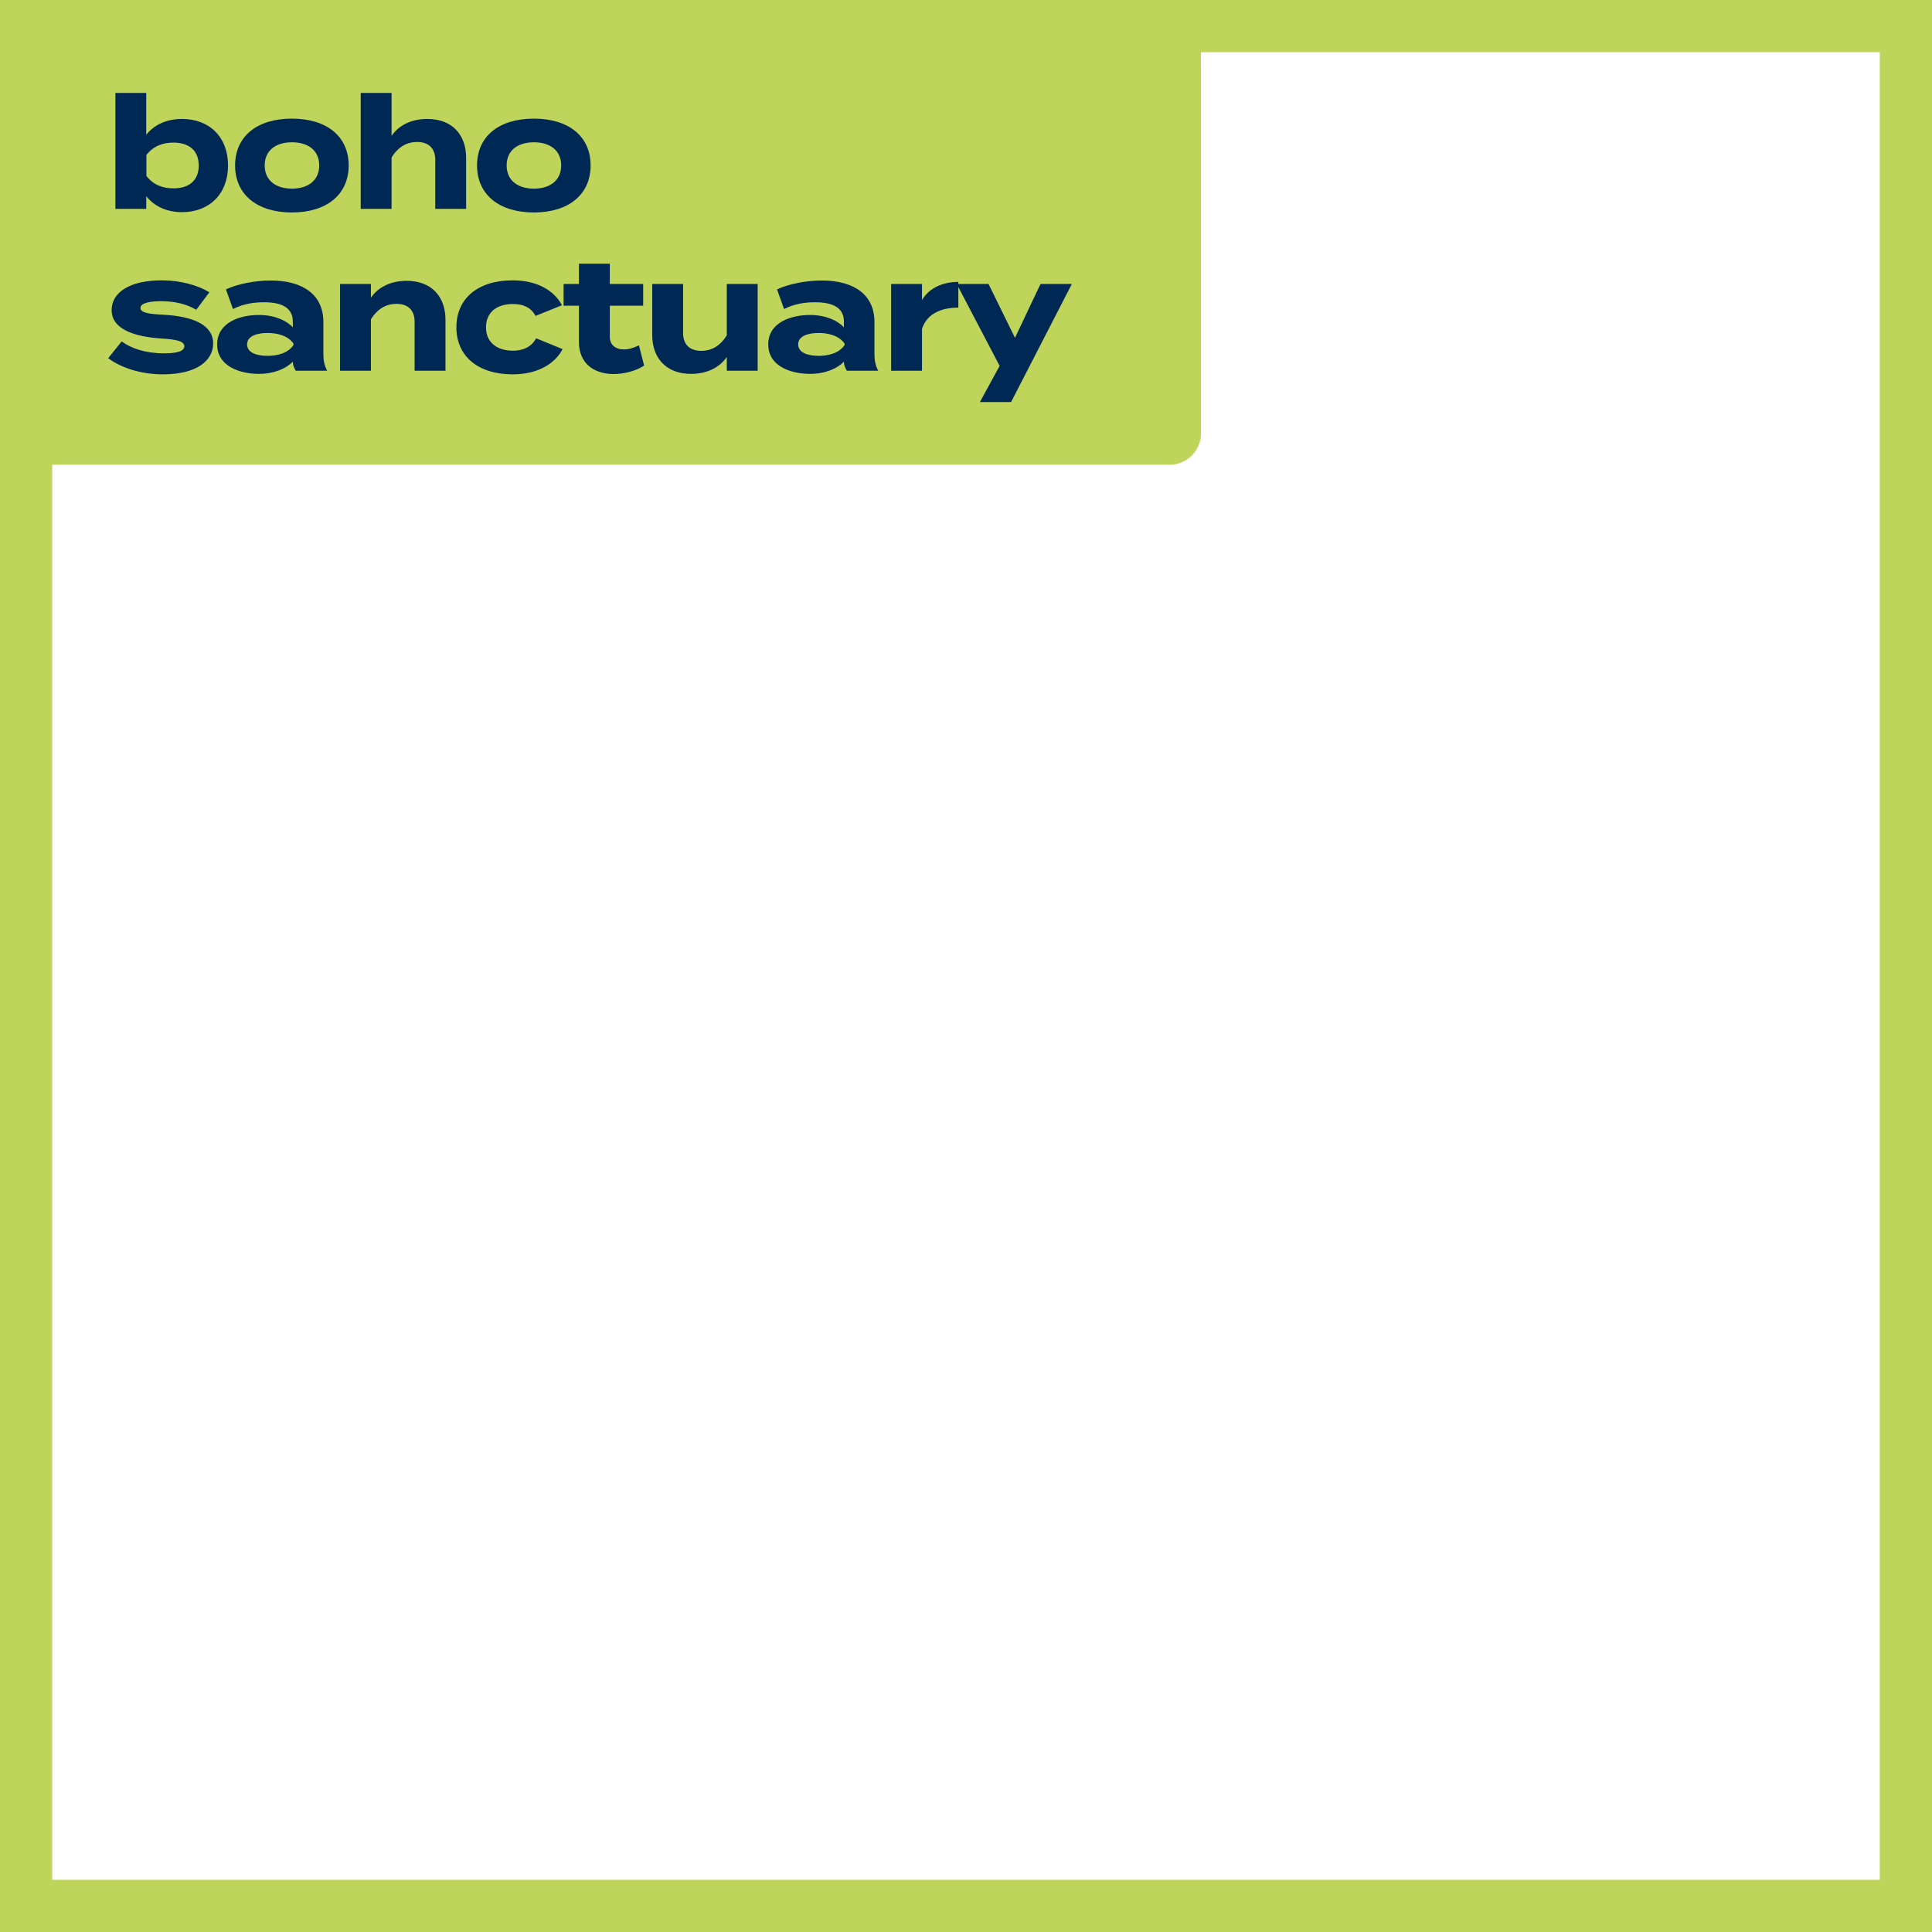
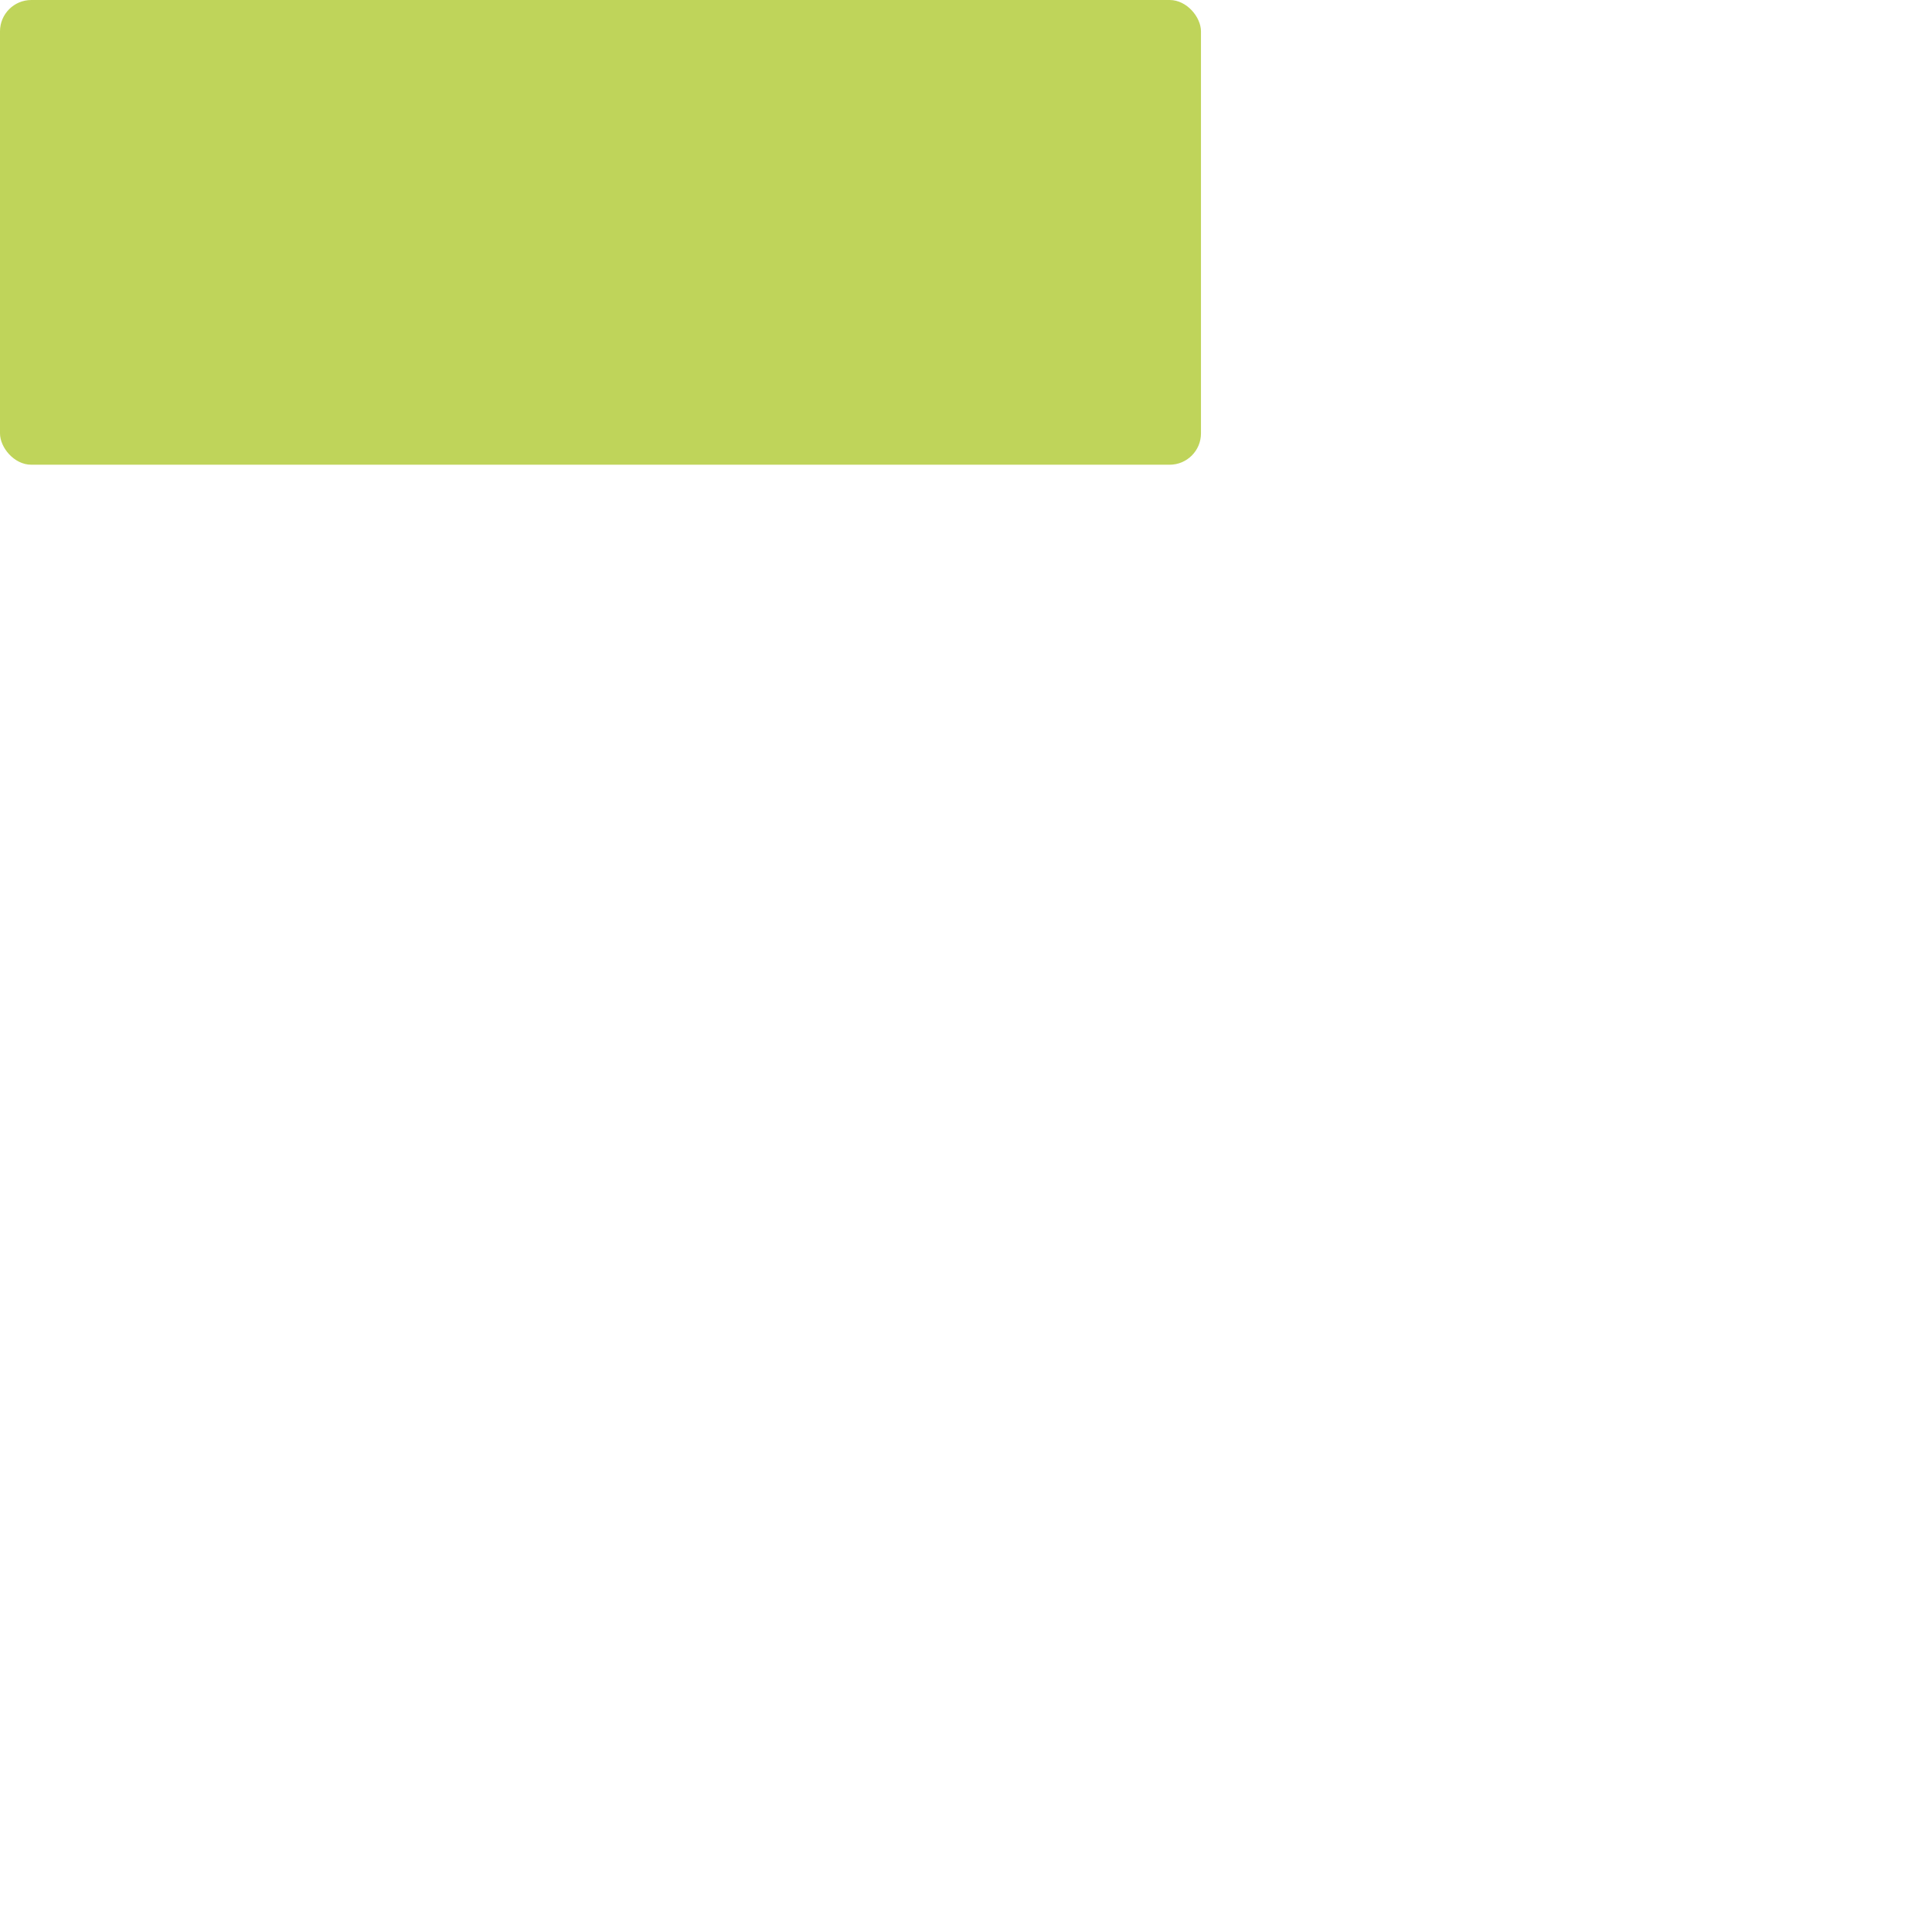
<svg xmlns="http://www.w3.org/2000/svg" width="370" height="370" viewBox="0 0 370 370" fill="none">
-   <rect x="5" y="5" width="360" height="360" stroke="#BFD45A" stroke-width="10" />
  <rect width="230" height="89" rx="6" fill="#BFD45A" />
-   <path d="M34.85 22.78C40.07 22.78 43.67 26.2 43.67 31.69C43.67 37.18 40.07 40.63 34.85 40.63C31.82 40.63 29.48 39.43 28.01 37.57V40H22.1V17.8H28.01V25.81C29.48 23.95 31.82 22.78 34.85 22.78ZM33.2 36.07C36.32 36.07 38.06 34.48 38.06 31.69C38.06 28.93 36.32 27.31 33.2 27.31C31.19 27.31 29.36 27.97 28.04 29.68V33.7C29.36 35.41 31.19 36.07 33.2 36.07ZM55.914 40.69C49.224 40.69 45.025 37.24 45.025 31.69C45.025 26.11 49.224 22.72 55.914 22.72C62.575 22.72 66.775 26.11 66.775 31.69C66.775 37.24 62.575 40.69 55.914 40.69ZM55.914 36.13C58.944 36.13 61.135 34.6 61.135 31.69C61.135 28.75 58.944 27.25 55.914 27.25C52.885 27.25 50.694 28.75 50.694 31.69C50.694 34.6 52.885 36.13 55.914 36.13ZM81.829 22.78C86.659 22.78 89.269 25.87 89.269 30.22V40H83.359V30.61C83.359 28.45 82.129 27.19 79.879 27.19C77.929 27.19 76.249 28.12 74.989 30.16V40H69.079V23.38V17.8H74.989V23.74V26.02C76.399 23.95 78.859 22.78 81.829 22.78ZM102.249 40.69C95.559 40.69 91.359 37.24 91.359 31.69C91.359 26.11 95.559 22.72 102.249 22.72C108.909 22.72 113.109 26.11 113.109 31.69C113.109 37.24 108.909 40.69 102.249 40.69ZM102.249 36.13C105.279 36.13 107.469 34.6 107.469 31.69C107.469 28.75 105.279 27.25 102.249 27.25C99.219 27.25 97.029 28.75 97.029 31.69C97.029 34.6 99.219 36.13 102.249 36.13ZM31.49 60.29C36.77 60.59 40.82 62.12 40.82 65.78C40.82 69.05 37.7 71.69 31.22 71.69C26.78 71.69 23.06 70.34 20.72 68.6L23.3 65.39C25.1 66.71 27.89 67.67 31.4 67.67C33.74 67.67 35.3 67.31 35.3 66.32C35.3 65.36 33.89 65 30.8 64.82C26 64.49 21.38 63.17 21.38 59.39C21.38 56 24.83 53.69 31.01 53.69C34.61 53.69 37.91 54.65 40.1 55.97L37.58 59.33C35.9 58.31 33.65 57.68 30.86 57.68C29.03 57.68 26.9 57.95 26.9 58.97C26.9 59.96 28.67 60.14 31.49 60.29ZM51.82 53.72C58.15 53.72 61.93 56.54 61.93 61.67V67.85C61.93 69.05 62.14 70.04 62.65 71H56.65C56.32 70.49 56.08 69.86 56.08 69.29V69.26C54.82 70.58 52.51 71.6 49.57 71.6C46.06 71.6 41.59 70.22 41.59 65.96C41.59 61.7 46.06 60.32 49.57 60.32C52.51 60.32 54.82 61.34 56.08 62.69V61.61C56.08 59.09 54.22 57.89 50.59 57.89C48.61 57.89 46.66 58.16 44.62 59.18L43.27 55.43C45.52 54.35 48.94 53.72 51.82 53.72ZM56.2 66.11V65.78C55.06 64.19 52.96 63.77 51.25 63.77C49.57 63.77 47.32 64.19 47.32 65.96C47.32 67.73 49.57 68.15 51.25 68.15C52.96 68.15 55.06 67.73 56.2 66.11ZM71.034 71H65.124V54.38H71.034V57.02C72.444 54.95 74.904 53.78 77.874 53.78C82.704 53.78 85.314 56.87 85.314 61.22V71H79.404V61.61C79.404 59.45 78.174 58.19 75.924 58.19C73.974 58.19 72.294 59.12 71.034 61.16V71ZM107.744 66.86C106.364 69.5 103.214 71.69 98.174 71.69C91.544 71.69 87.404 68.21 87.404 62.69C87.404 57.14 91.544 53.69 98.174 53.69C103.184 53.69 106.274 55.88 107.624 58.46L102.554 60.5C101.684 58.82 100.094 58.22 98.234 58.22C95.204 58.22 93.074 59.75 93.074 62.69C93.074 65.6 95.204 67.16 98.234 67.16C100.064 67.16 101.744 66.53 102.674 64.79L107.744 66.86ZM122.367 66.14L123.357 70.01C121.857 71.03 119.517 71.63 117.507 71.63C113.727 71.63 110.877 69.56 110.877 65.54V58.55H107.937V54.38H110.877V50.51H116.787V54.38H123.177V58.55H116.787V64.55C116.787 66.05 117.897 66.92 119.487 66.92C120.477 66.92 121.407 66.59 122.367 66.14ZM139.19 54.38H145.1V71H139.19V68.36C137.78 70.43 135.32 71.6 132.35 71.6C127.52 71.6 124.91 68.51 124.91 64.16V54.38H130.82V63.77C130.82 65.93 132.05 67.19 134.3 67.19C136.28 67.19 137.93 66.26 139.19 64.22V54.38ZM157.359 53.72C163.689 53.72 167.469 56.54 167.469 61.67V67.85C167.469 69.05 167.679 70.04 168.189 71H162.189C161.859 70.49 161.619 69.86 161.619 69.29V69.26C160.359 70.58 158.049 71.6 155.109 71.6C151.599 71.6 147.129 70.22 147.129 65.96C147.129 61.7 151.599 60.32 155.109 60.32C158.049 60.32 160.359 61.34 161.619 62.69V61.61C161.619 59.09 159.759 57.89 156.129 57.89C154.149 57.89 152.199 58.16 150.159 59.18L148.809 55.43C151.059 54.35 154.479 53.72 157.359 53.72ZM161.739 66.11V65.78C160.599 64.19 158.499 63.77 156.789 63.77C155.109 63.77 152.859 64.19 152.859 65.96C152.859 67.73 155.109 68.15 156.789 68.15C158.499 68.15 160.599 67.73 161.739 66.11ZM176.573 71H170.663V54.38H176.573V57.47C177.953 55.13 180.563 53.99 183.533 53.99V58.91C179.993 58.91 177.443 60.26 176.573 62.99V71ZM199.272 54.38H205.272L193.632 77H187.662L191.442 70.07L183.222 54.38H189.312L194.382 64.7L199.272 54.38Z" fill="#002855" />
</svg>